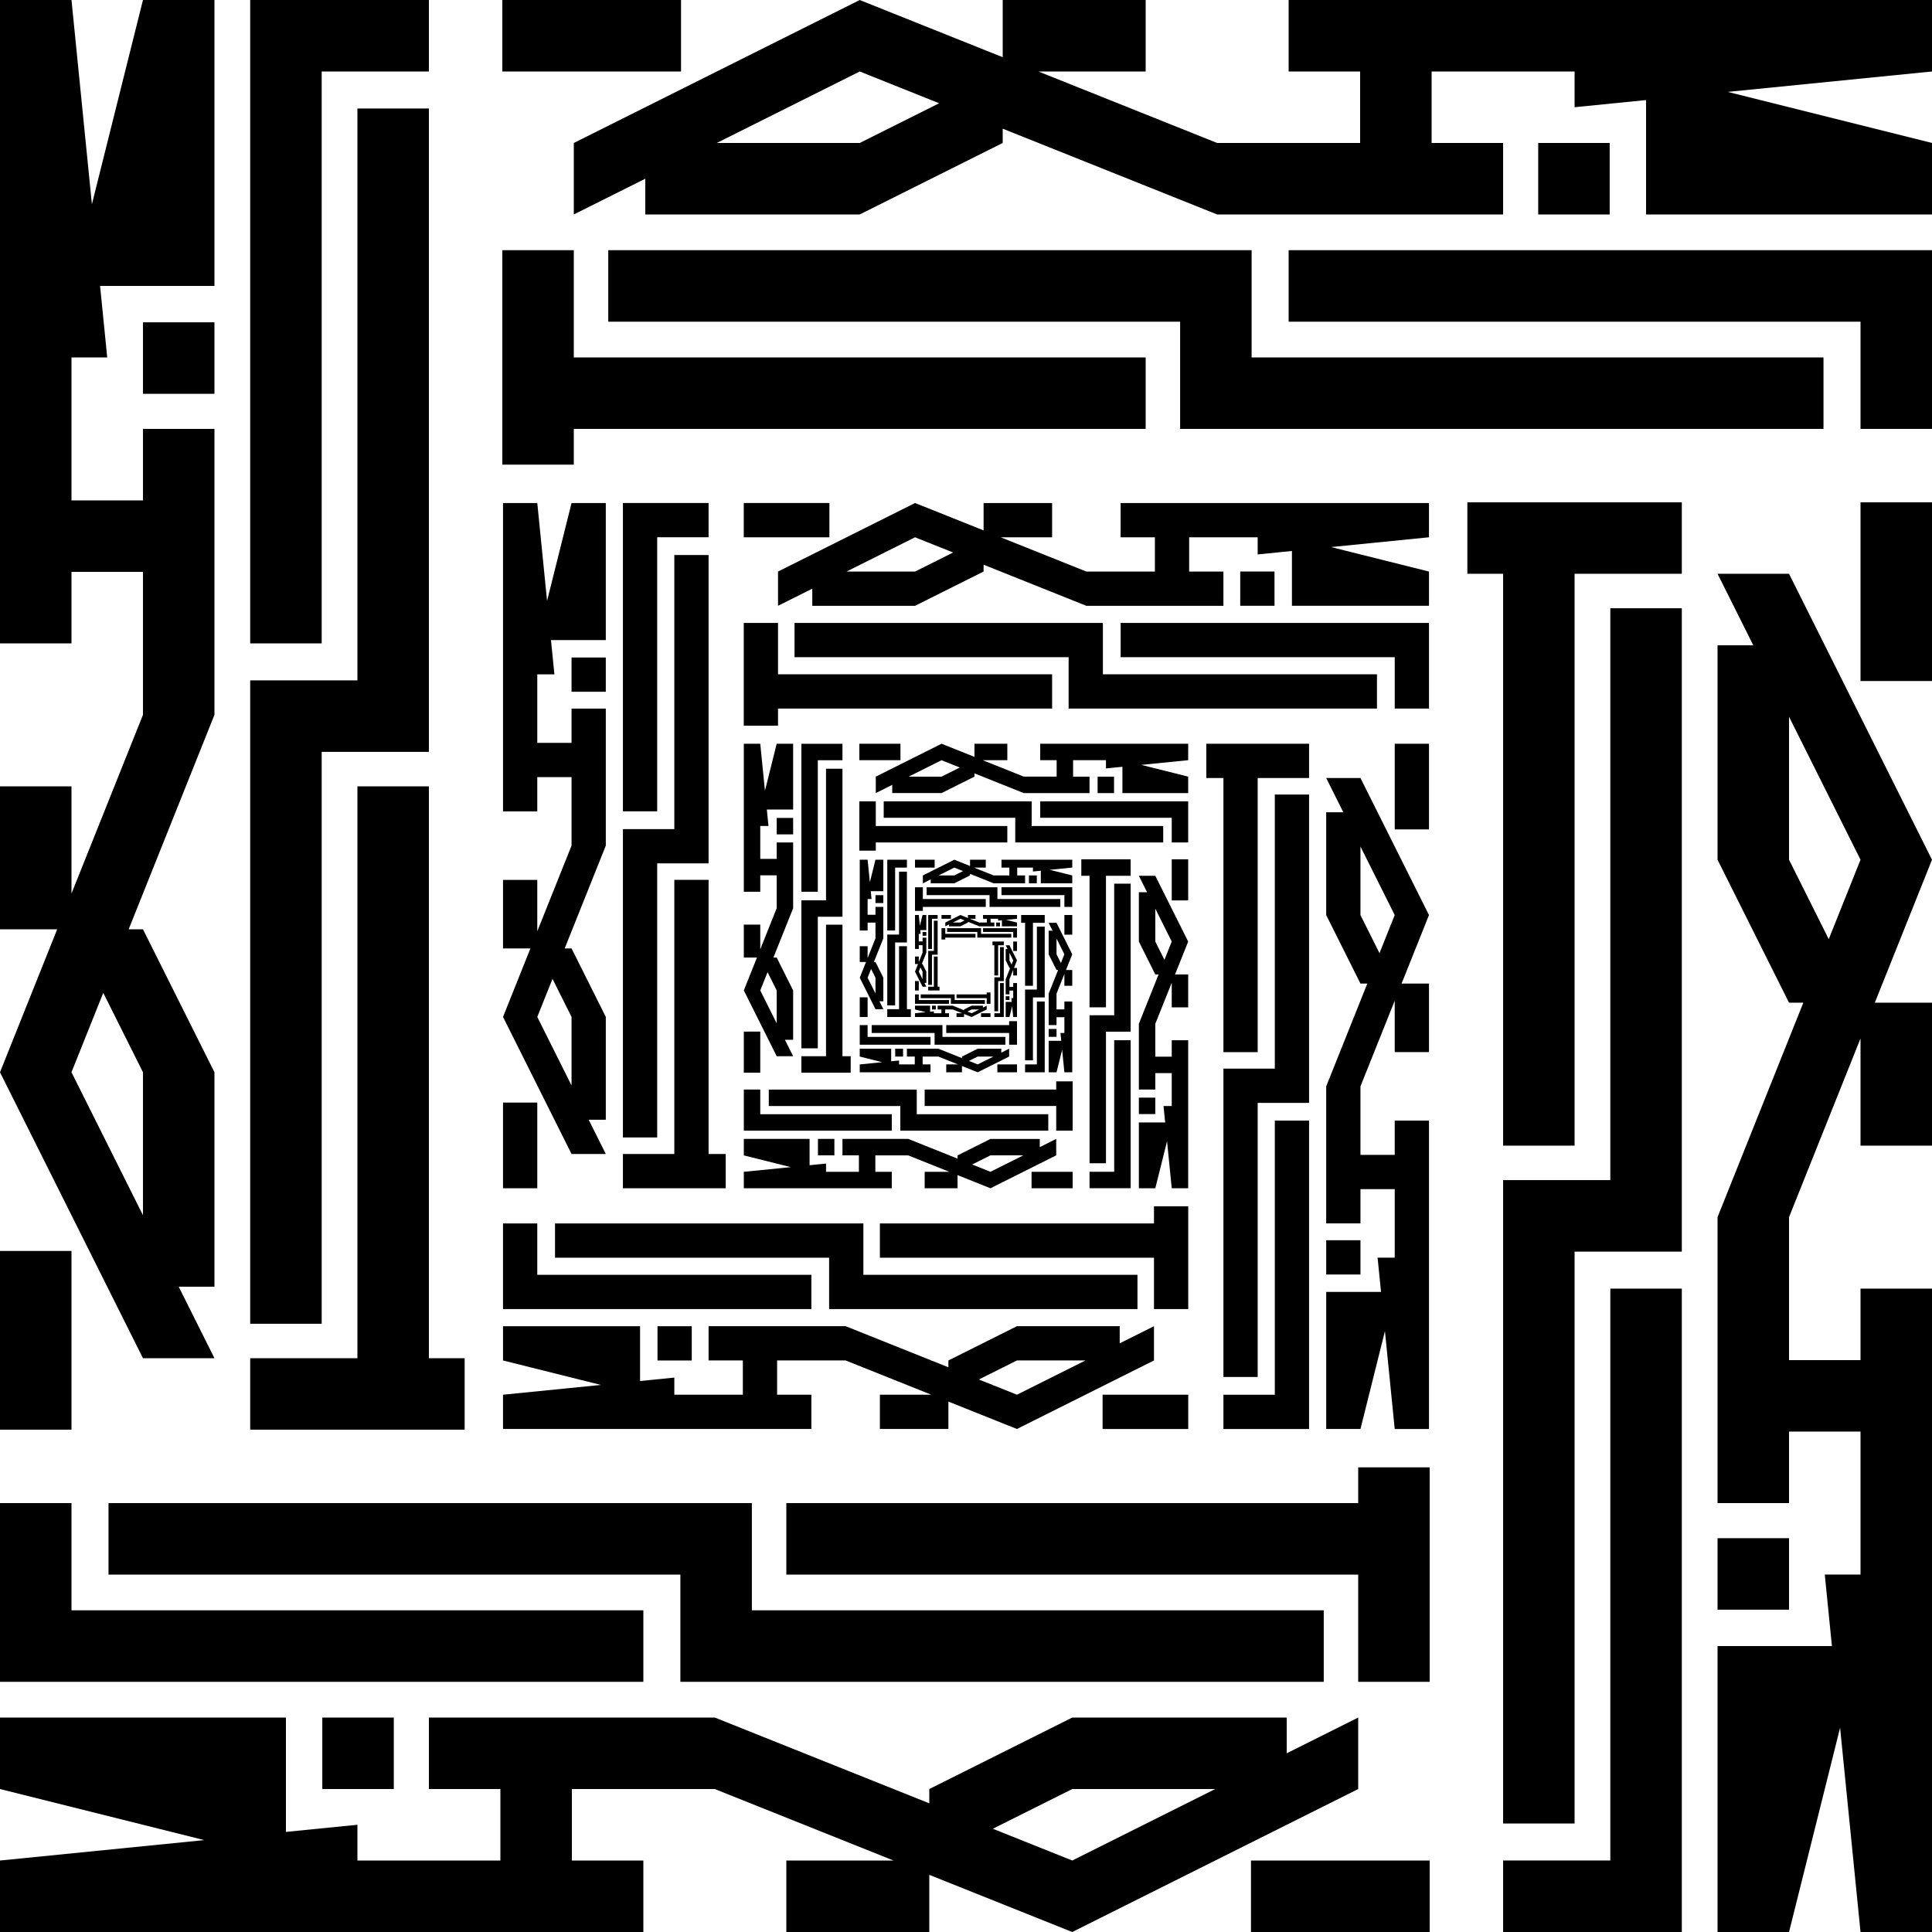
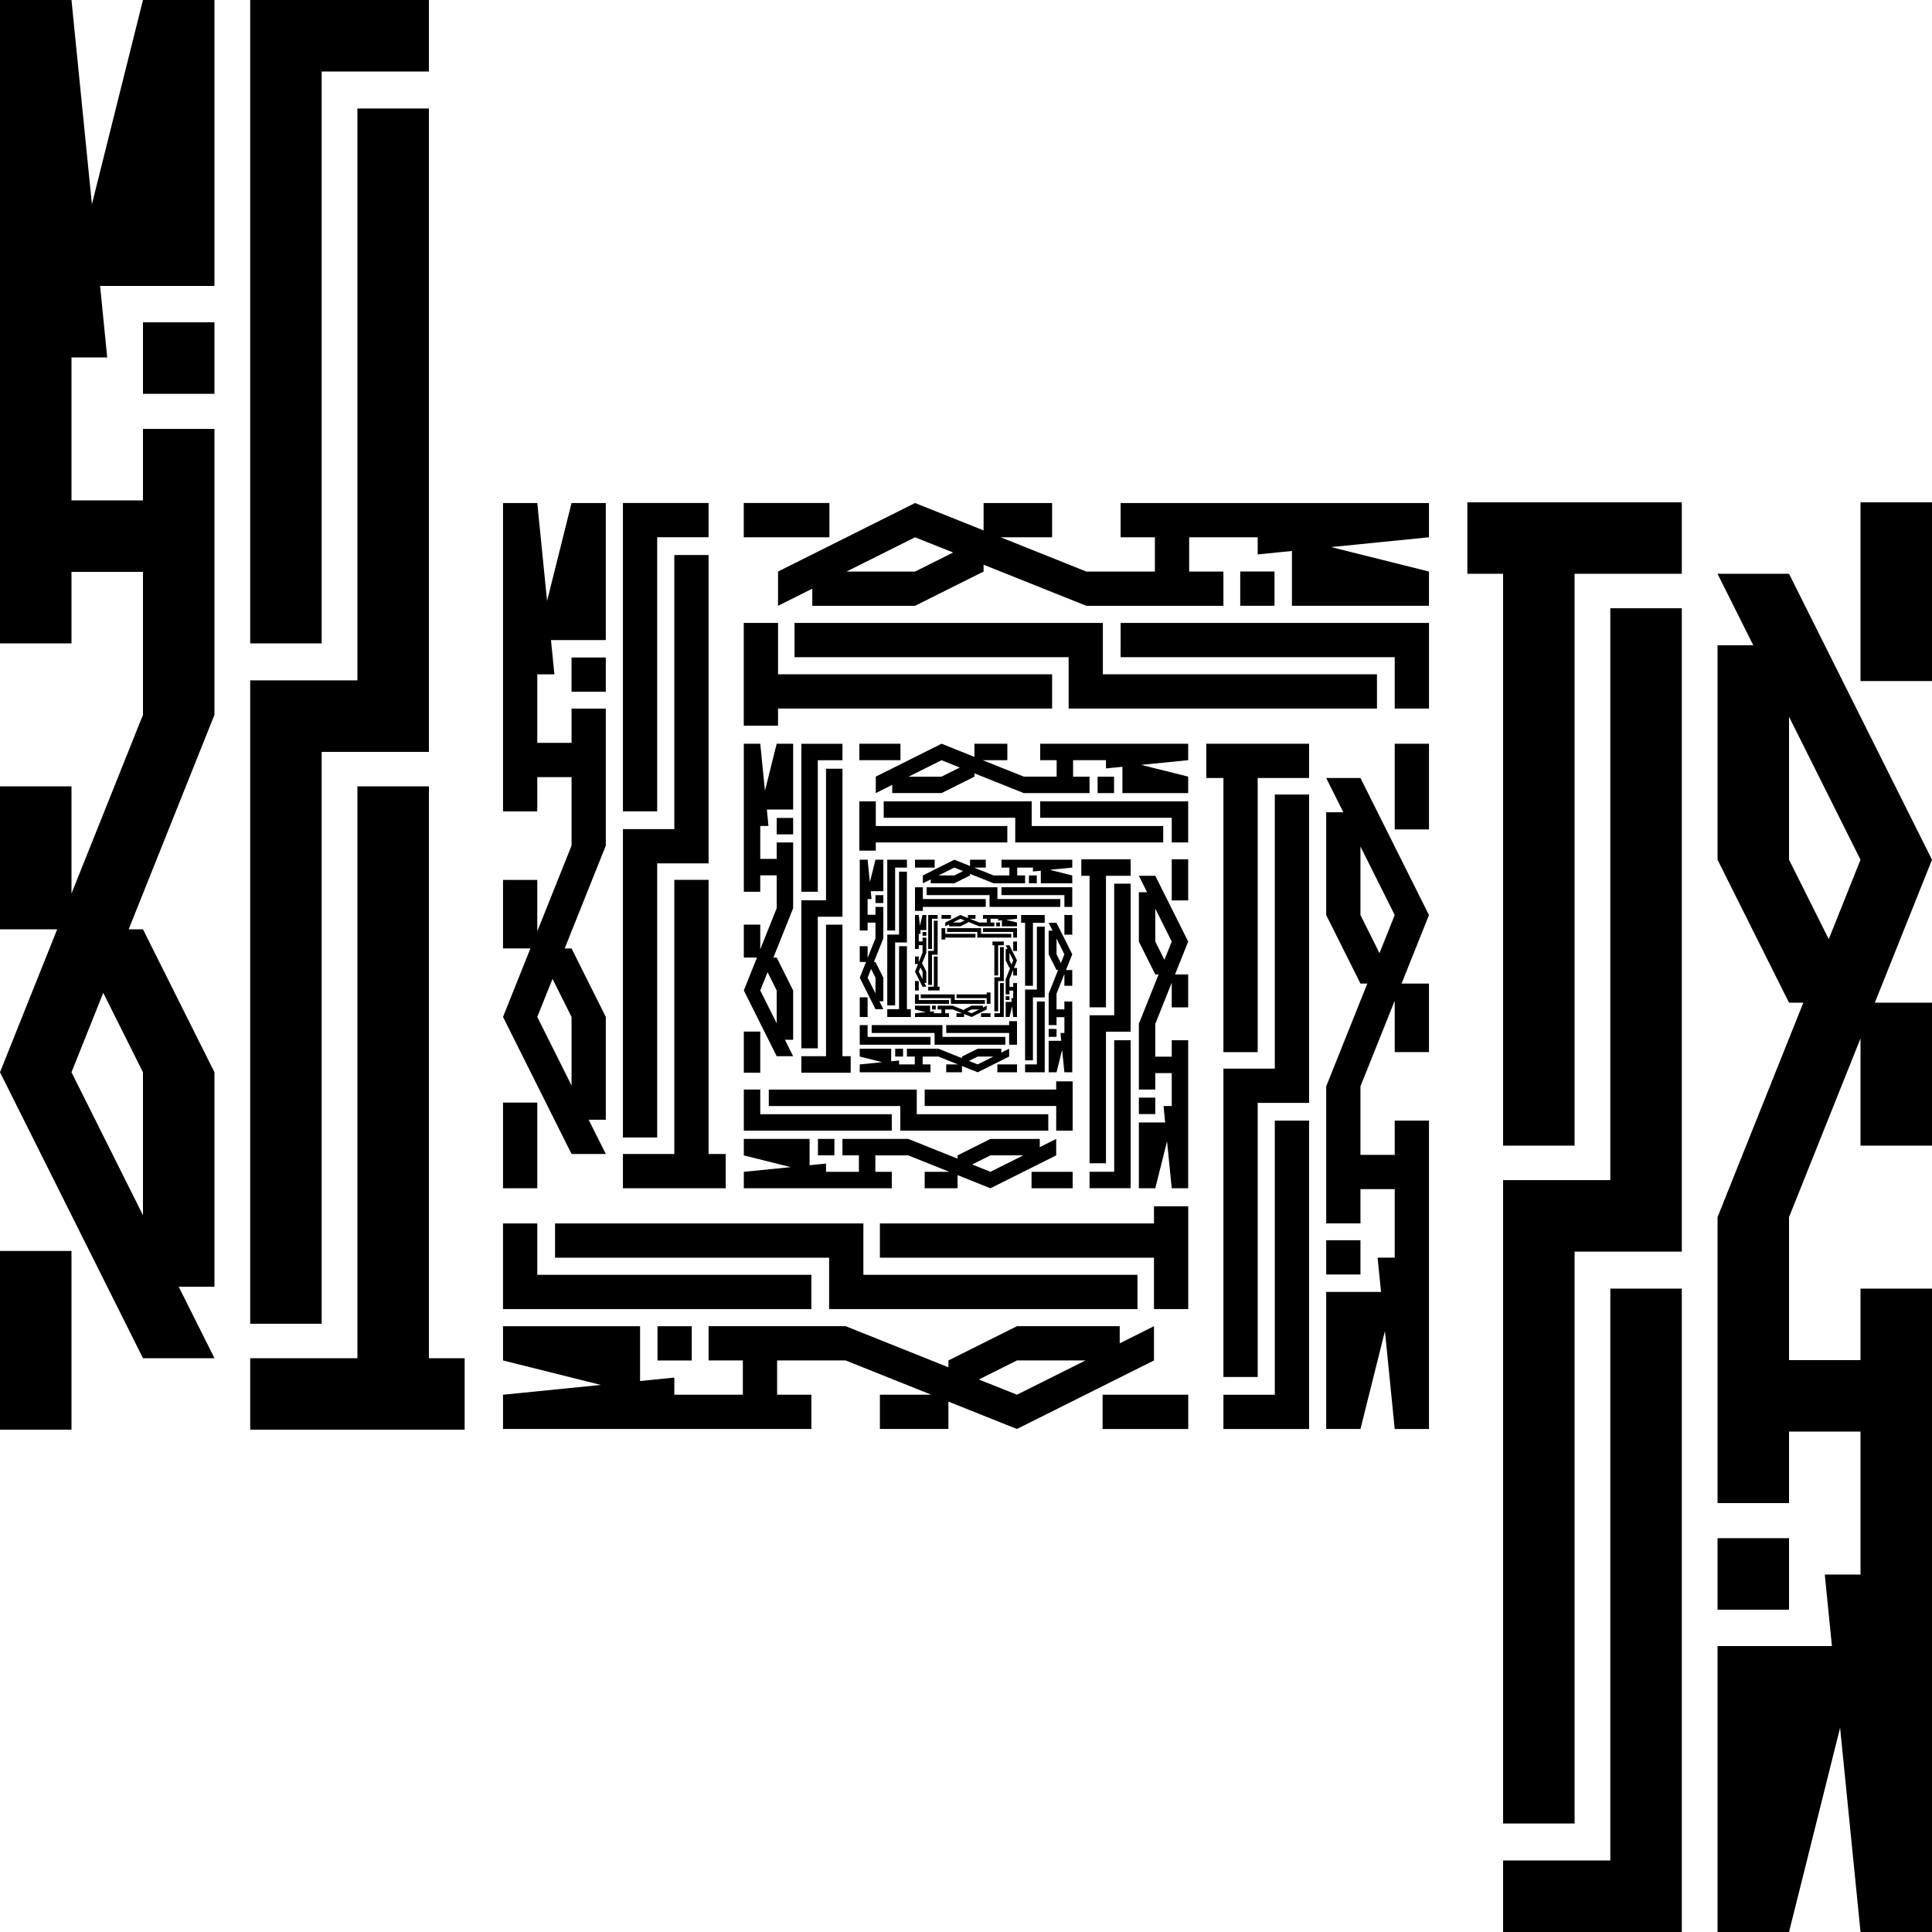
<svg xmlns="http://www.w3.org/2000/svg" viewBox="0 0 2000 2000">
  <defs>
    <style>
      .cls-1, .cls-2 {
        stroke-width: 0px;
      }

      .cls-2 {
        fill: #fff;
      }
    </style>
  </defs>
  <g id="bg">
    <rect class="cls-2" width="2000" height="2000" />
  </g>
  <g id="_レイヤー_1" data-name="レイヤー 1">
    <g>
      <path class="cls-1" d="m148,333.66h74v74h-74v-74ZM148,0h74v296h-118.4l7.4,74h-37v148h74v-74h74v296l-88.8,222h14.8l74,148v222h-37l37,74h-74L0,1110l59.2-148H0v-148h74v111l74-185v-148h-74v74H0V0h74l21.14,211.43L148,0Zm-41.11,1027.78l-32.89,82.22,74,148v-148l-41.11-82.22ZM0,1480h74v-185H0v185Zm444-74v-592h-74v592h-111v74h222v-74h-37ZM333,74h111V0h-185v666h74V74Zm0,704.33h111V112.33h-74v592h-111v666h74v-592Z" />
-       <path class="cls-1" d="m1666.34,148v74h-74v-74h74Zm333.66,0v74h-296v-118.4l-74,7.4v-37h-148v74h74v74h-296l-222-88.8v14.8l-148,74h-222v-37l-74,37v-74L890,0l148,59.2V0h148v74h-111l185,74h148v-74h-74V0h666v74l-211.43,21.14,211.43,52.86Zm-1027.78-41.11l-82.22-32.89-148,74h148l82.22-41.11ZM520,0v74h185V0h-185Zm74,444h592v-74h-592v-111h-74v222h74v-37Zm1332-111v111h74v-185h-666v74h592Zm-704.33,0v111h666v-74h-592v-111h-666v74h592Z" />
      <path class="cls-1" d="m1852,1666.33h-74s0-74,0-74h74s0,74,0,74Zm0,333.66h-74s0-296,0-296h118.4s-7.4-74-7.4-74h37s0-148,0-148h-74s0,74,0,74h-74s0-74,0-74v-74s0-148,0-148l88.8-222h-14.8s-74-148-74-148v-222s37,0,37,0l-37-74h74s148,296,148,296l-59.2,148h59.2s0,148,0,148h-74s0-111,0-111l-74,185v148s74,0,74,0v-74s74,0,74,0v74s0,74,0,74v148s0,370,0,370h-74s-21.14-211.43-21.14-211.43l-52.86,211.43Zm41.11-1027.78l32.89-82.22-74-148v148s41.11,82.22,41.11,82.22Zm106.89-452.22h-74s0,185,0,185h74s0-185,0-185Zm-444,74v592s74,0,74,0v-592s111,0,111,0v-74s-111,0-111,0h-74s-37,0-37,0v74s37,0,37,0Zm111,1332h-111s0,74,0,74h111s74,0,74,0v-74s0-592,0-592h-74s0,592,0,592Zm0-704.33h-37s-74,0-74,0v74s0,592,0,592h74s0-592,0-592h37s74,0,74,0v-74s0-592,0-592h-74s0,592,0,592Z" />
-       <path class="cls-1" d="m333.66,1852v-74s74,0,74,0v74s-74,0-74,0Zm-333.66,0v-74s296,0,296,0v118.4s74-7.4,74-7.4v37h148v-74h-74s0-74,0-74h74s74,0,74,0h148s222,88.8,222,88.8v-14.8s148-74,148-74h222s0,37,0,37l74-37v74s-296,148-296,148l-148-59.2v59.2s-148,0-148,0v-74s111,0,111,0l-185-74h-148v74h74s0,74,0,74h-74s-74,0-74,0h-148s-370,0-370,0v-74s211.43-21.14,211.43-21.14L0,1852Zm1027.78,41.11l82.22,32.89,148-74h-148s-82.22,41.11-82.22,41.11Zm452.22,106.89v-74h-185v74h185Zm-74-444h-592s0,74,0,74h592s0,111,0,111h74v-111s0-74,0-74v-37h-74v37Zm-1332,111v-111H0v111s0,74,0,74h74s592,0,592,0v-74s-592,0-592,0Zm704.33,0v-37s0-74,0-74h-74s-592,0-592,0v74s592,0,592,0v37s0,74,0,74h74s592,0,592,0v-74s-592,0-592,0Z" />
    </g>
    <g>
      <path class="cls-1" d="m591.65,680.64h35.47v35.47h-35.47v-35.47Zm0-159.92h35.47v141.87h-56.75l3.55,35.47h-17.73v70.93h35.47v-35.47h35.47v141.87l-42.56,106.4h7.09l35.47,70.93v106.4h-17.73l17.73,35.47h-35.47l-70.93-141.87,28.37-70.93h-28.37v-70.93h35.47v53.2l35.47-88.67v-70.93h-35.47v35.47h-35.47v-319.2h35.47l10.13,101.33,25.33-101.33Zm-19.7,492.6l-15.76,39.41,35.47,70.93v-70.93l-19.7-39.41Zm-51.23,216.74h35.47v-88.67h-35.47v88.67Zm212.8-35.47v-283.74h-35.47v283.74h-53.2v35.47h106.4v-35.47h-17.73Zm-53.2-638.41h53.2v-35.47h-88.67v319.2h35.47v-283.74Zm0,337.58h53.2v-319.2h-35.47v283.74h-53.2v319.2h35.47v-283.74Z" />
      <path class="cls-1" d="m1319.36,591.65v35.47h-35.47v-35.47h35.47Zm159.92,0v35.47h-141.87v-56.75l-35.47,3.55v-17.73h-70.93v35.47h35.47v35.47h-141.87l-106.4-42.56v7.09l-70.93,35.47h-106.4v-17.73l-35.47,17.73v-35.47l141.87-70.93,70.93,28.37v-28.37h70.93v35.47h-53.2l88.67,35.47h70.93v-35.47h-35.47v-35.47h319.2v35.47l-101.33,10.13,101.33,25.33Zm-492.6-19.7l-39.41-15.76-70.93,35.47h70.93l39.41-19.7Zm-216.74-51.23v35.47h88.67v-35.47h-88.67Zm35.47,212.8h283.74v-35.47h-283.74v-53.2h-35.47v106.4h35.47v-17.73Zm638.41-53.2v53.2h35.47v-88.67h-319.2v35.47h283.74Zm-337.58,0v53.2h319.2v-35.47h-283.74v-53.2h-319.2v35.47h283.74Z" />
      <path class="cls-1" d="m1408.35,1319.36h-35.47s0-35.47,0-35.47h35.47s0,35.47,0,35.47Zm0,159.92h-35.47s0-141.87,0-141.87h56.75s-3.55-35.47-3.55-35.47h17.73s0-70.93,0-70.93h-35.47s0,35.47,0,35.47h-35.47s0-35.47,0-35.47v-35.47s0-70.93,0-70.93l42.56-106.4h-7.09s-35.47-70.93-35.47-70.93v-106.4s17.73,0,17.73,0l-17.73-35.47h35.47s70.93,141.87,70.93,141.87l-28.37,70.93h28.37s0,70.93,0,70.93h-35.47s0-53.2,0-53.2l-35.47,88.67v70.93s35.47,0,35.47,0v-35.47s35.47,0,35.47,0v35.47s0,35.47,0,35.47v70.93s0,177.34,0,177.34h-35.47s-10.13-101.33-10.13-101.33l-25.33,101.33Zm19.7-492.6l15.76-39.41-35.47-70.93v70.93s19.7,39.41,19.7,39.41Zm51.23-216.74h-35.47s0,88.67,0,88.67h35.47s0-88.67,0-88.67Zm-212.8,35.47v283.74s35.47,0,35.47,0v-283.74s53.2,0,53.2,0v-35.47s-53.2,0-53.2,0h-35.47s-17.73,0-17.73,0v35.47s17.73,0,17.73,0Zm53.2,638.41h-53.2s0,35.47,0,35.47h53.2s35.47,0,35.47,0v-35.47s0-283.74,0-283.74h-35.47s0,283.74,0,283.74Zm0-337.58h-17.73s-35.47,0-35.47,0v35.47s0,283.74,0,283.74h35.47s0-283.74,0-283.74h17.73s35.47,0,35.47,0v-35.47s0-283.74,0-283.74h-35.47s0,283.74,0,283.74Z" />
      <path class="cls-1" d="m680.64,1408.35v-35.47s35.47,0,35.47,0v35.47s-35.47,0-35.47,0Zm-159.92,0v-35.47s141.87,0,141.87,0v56.75s35.47-3.55,35.47-3.55v17.73h70.93v-35.47h-35.47s0-35.47,0-35.47h35.47s35.47,0,35.47,0h70.93s106.4,42.56,106.4,42.56v-7.09s70.93-35.47,70.93-35.47h106.4s0,17.73,0,17.73l35.47-17.73v35.47s-141.87,70.93-141.87,70.93l-70.93-28.37v28.37s-70.93,0-70.93,0v-35.47s53.2,0,53.2,0l-88.67-35.47h-70.93v35.47h35.47s0,35.47,0,35.47h-35.47s-35.47,0-35.47,0h-70.93s-177.34,0-177.34,0v-35.47s101.33-10.13,101.33-10.13l-101.33-25.33Zm492.6,19.7l39.41,15.76,70.93-35.47h-70.93s-39.41,19.7-39.41,19.7Zm216.74,51.23v-35.47h-88.67v35.47h88.67Zm-35.47-212.8h-283.74v35.47h283.74s0,53.2,0,53.2h35.47v-53.2s0-35.47,0-35.47v-17.73h-35.47v17.73Zm-638.41,53.2v-53.2h-35.47v53.2s0,35.47,0,35.47h35.47s283.74,0,283.74,0v-35.47h-283.74Zm337.58,0v-17.73s0-35.47,0-35.47h-35.47s-283.74,0-283.74,0v35.47h283.74s0,17.73,0,17.73v35.47h35.47s283.74,0,283.74,0v-35.47h-283.74Z" />
    </g>
    <g>
      <path class="cls-1" d="m804.04,846.7h17.02v17.02h-17.02v-17.02Zm0-76.76h17.02v68.1h-27.23l1.7,17.02h-8.51v34.05h17.02v-17.02h17.02v68.1l-20.42,51.07h3.4l17.02,34.05v51.07h-8.51l8.51,17.02h-17.02l-34.04-68.1,13.62-34.05h-13.62v-34.05h17.02v25.54l17.02-42.56v-34.05h-17.02v17.02h-17.02v-153.22h17.02l4.86,48.64,12.16-48.64Zm-9.46,236.45l-7.56,18.92,17.02,34.05v-34.05l-9.46-18.92Zm-24.58,104.04h17.02v-42.56h-17.02v42.56Zm102.12-17.02v-136.19h-17.02v136.19h-25.53v17.02h51.06v-17.02h-8.51Zm-25.53-306.44h25.53v-17.02h-42.55v153.22h17.02v-136.19Zm0,162.04h25.53v-153.22h-17.02v136.19h-25.53v153.22h17.02v-136.19Z" />
      <path class="cls-1" d="m1153.26,803.99v17.02h-17.02v-17.02h17.02Zm76.74,0v17.02h-68.08v-27.24l-17.02,1.7v-8.51h-34.04v17.02h17.02v17.02h-68.08l-51.06-20.43v3.4l-34.04,17.02h-51.06v-8.51l-17.02,8.51v-17.02l68.08-34.05,34.04,13.62v-13.62h34.04v17.02h-25.53l42.55,17.02h34.04v-17.02h-17.02v-17.02h153.18v17.02l-48.63,4.86,48.63,12.16Zm-236.39-9.46l-18.91-7.57-34.04,17.02h34.04l18.91-9.46Zm-104.01-24.59v17.02h42.55v-17.02h-42.55Zm17.02,102.15h136.16v-17.02h-136.16v-25.54h-17.02v51.07h17.02v-8.51Zm306.36-25.54v25.54h17.02v-42.56h-153.18v17.02h136.16Zm-162,0v25.54h153.18v-17.02h-136.16v-25.54h-153.18v17.02h136.16Z" />
      <path class="cls-1" d="m1195.96,1153.3h-17.02s0-17.02,0-17.02h17.02s0,17.02,0,17.02Zm0,76.76h-17.02s0-68.1,0-68.1h27.23s-1.7-17.02-1.7-17.02h8.51s0-34.05,0-34.05h-17.02s0,17.02,0,17.02h-17.02s0-17.02,0-17.02v-17.02s0-34.05,0-34.05l20.42-51.07h-3.4s-17.02-34.05-17.02-34.05v-51.07s8.51,0,8.51,0l-8.51-17.02h17.02s34.04,68.1,34.04,68.1l-13.62,34.05h13.62s0,34.05,0,34.05h-17.02s0-25.54,0-25.54l-17.02,42.56v34.05s17.02,0,17.02,0v-17.02s17.02,0,17.02,0v17.02s0,17.02,0,17.02v34.05s0,85.12,0,85.12h-17.02s-4.86-48.64-4.86-48.64l-12.16,48.64Zm9.46-236.45l7.56-18.92-17.02-34.05v34.05s9.46,18.92,9.46,18.92Zm24.58-104.04h-17.02s0,42.56,0,42.56h17.02s0-42.56,0-42.56Zm-102.12,17.02v136.19s17.02,0,17.02,0v-136.19s25.53,0,25.53,0v-17.02s-25.53,0-25.53,0h-17.02s-8.51,0-8.51,0v17.02s8.51,0,8.51,0Zm25.53,306.44h-25.53s0,17.02,0,17.02h25.53s17.02,0,17.02,0v-17.02s0-136.19,0-136.19h-17.02s0,136.19,0,136.19Zm0-162.04h-8.51s-17.02,0-17.02,0v17.02s0,136.19,0,136.19h17.02s0-136.19,0-136.19h8.51s17.02,0,17.02,0v-17.02s0-136.19,0-136.19h-17.02s0,136.19,0,136.19Z" />
      <path class="cls-1" d="m846.74,1196.01v-17.02s17.02,0,17.02,0v17.02s-17.02,0-17.02,0Zm-76.74,0v-17.02s68.08,0,68.08,0v27.24s17.02-1.7,17.02-1.7v8.51h34.04v-17.02h-17.02s0-17.02,0-17.02h17.02s17.02,0,17.02,0h34.04s51.06,20.43,51.06,20.43v-3.4s34.04-17.02,34.04-17.02h51.06s0,8.51,0,8.51l17.02-8.51v17.02s-68.08,34.05-68.08,34.05l-34.04-13.62v13.62s-34.04,0-34.04,0v-17.02s25.53,0,25.53,0l-42.55-17.02h-34.04v17.02h17.02s0,17.02,0,17.02h-17.02s-17.02,0-17.02,0h-34.04s-85.1,0-85.1,0v-17.02s48.63-4.86,48.63-4.86l-48.63-12.16Zm236.39,9.46l18.91,7.57,34.04-17.02h-34.04s-18.91,9.46-18.91,9.46Zm104.01,24.59v-17.02h-42.55v17.02h42.55Zm-17.02-102.15h-136.16v17.02h136.16s0,25.54,0,25.54h17.02v-25.54s0-17.02,0-17.02v-8.51h-17.02v8.51Zm-306.36,25.54v-25.54h-17.02v25.54s0,17.02,0,17.02h17.02s136.16,0,136.16,0v-17.02h-136.16Zm162,0v-8.51s0-17.02,0-17.02h-17.02s-136.16,0-136.16,0v17.02h136.16s0,8.51,0,8.51v17.02h17.02s136.16,0,136.16,0v-17.02h-136.16Z" />
    </g>
    <g>
      <path class="cls-1" d="m906.28,926.68h8.14v8.14h-8.14v-8.14Zm0-36.71h8.14v32.57h-13.02l.81,8.14h-4.07v16.28h8.14v-8.14h8.14v32.57l-9.77,24.43h1.63l8.14,16.28v24.43h-4.07l4.07,8.14h-8.14l-16.28-32.57,6.51-16.28h-6.51v-16.28h8.14v12.21l8.14-20.36v-16.28h-8.14v8.14h-8.14v-73.28h8.14l2.33,23.26,5.81-23.26Zm-4.52,113.08l-3.62,9.05,8.14,16.28v-16.28l-4.52-9.05Zm-11.76,49.76h8.14v-20.36h-8.14v20.36Zm48.84-8.14v-65.14h-8.14v65.14h-12.21v8.14h24.42v-8.14h-4.07Zm-12.21-146.56h12.21v-8.14h-20.35v73.28h8.14v-65.14Zm0,77.5h12.21v-73.28h-8.14v65.14h-12.21v73.28h8.14v-65.14Z" />
      <path class="cls-1" d="m1073.3,906.26v8.14h-8.14v-8.14h8.14Zm36.7,0v8.14h-32.56v-13.03l-8.14.81v-4.07h-16.28v8.14h8.14v8.14h-32.56l-24.42-9.77v1.63l-16.28,8.14h-24.42v-4.07l-8.14,4.07v-8.14l32.56-16.28,16.28,6.51v-6.51h16.28v8.14h-12.21l20.35,8.14h16.28v-8.14h-8.14v-8.14h73.26v8.14l-23.26,2.33,23.26,5.82Zm-113.06-4.52l-9.04-3.62-16.28,8.14h16.28l9.04-4.52Zm-49.74-11.76v8.14h20.35v-8.14h-20.35Zm8.14,48.85h65.12v-8.14h-65.12v-12.21h-8.14v24.43h8.14v-4.07Zm146.52-12.21v12.21h8.14v-20.36h-73.26v8.14h65.12Zm-77.48,0v12.21h73.26v-8.14h-65.12v-12.21h-73.26v8.14h65.12Z" />
      <path class="cls-1" d="m1093.72,1073.32h-8.14v-8.14h8.14v8.14Zm0,36.71h-8.14s0-32.57,0-32.57h13.02s-.81-8.14-.81-8.14h4.07s0-16.28,0-16.28h-8.14s0,8.14,0,8.14h-8.14v-8.14s0-8.14,0-8.14v-16.28s9.77-24.43,9.77-24.43h-1.63s-8.14-16.28-8.14-16.28v-24.43s4.07,0,4.07,0l-4.07-8.14h8.14s16.28,32.57,16.28,32.57l-6.51,16.28h6.51s0,16.28,0,16.28h-8.14s0-12.21,0-12.21l-8.14,20.36v16.28s8.14,0,8.14,0v-8.14h8.14v8.14s0,8.14,0,8.14v16.28s0,40.71,0,40.71h-8.14s-2.33-23.26-2.33-23.26l-5.81,23.26Zm4.52-113.08l3.62-9.05-8.14-16.28v16.28s4.52,9.05,4.52,9.05Zm11.76-49.76h-8.14s0,20.36,0,20.36h8.14s0-20.36,0-20.36Zm-48.84,8.14v65.14s8.14,0,8.14,0v-65.14s12.21,0,12.21,0v-8.14s-12.21,0-12.21,0h-8.14s-4.07,0-4.07,0v8.14s4.07,0,4.07,0Zm12.21,146.56h-12.21s0,8.14,0,8.14h12.21s8.14,0,8.14,0v-8.14s0-65.14,0-65.14h-8.14s0,65.14,0,65.14Zm0-77.5h-4.07s-8.14,0-8.14,0v8.14s0,65.14,0,65.14h8.14s0-65.14,0-65.14h4.07s8.14,0,8.14,0v-8.14s0-65.14,0-65.14h-8.14s0,65.14,0,65.14Z" />
      <path class="cls-1" d="m926.7,1093.74v-8.14s8.14,0,8.14,0v8.14s-8.14,0-8.14,0Zm-36.7,0v-8.14s32.56,0,32.56,0v13.03s8.14-.81,8.14-.81v4.07h16.28v-8.14h-8.14s0-8.14,0-8.14h8.14s8.14,0,8.14,0h16.28s24.42,9.77,24.42,9.77v-1.63s16.28-8.14,16.28-8.14h24.42s0,4.07,0,4.07l8.14-4.07v8.14s-32.56,16.28-32.56,16.28l-16.28-6.51v6.51s-16.28,0-16.28,0v-8.14s12.21,0,12.21,0l-20.35-8.14h-16.28v8.14h8.14s0,8.14,0,8.14h-8.14s-8.14,0-8.14,0h-16.28s-40.7,0-40.7,0v-8.14s23.26-2.33,23.26-2.33l-23.26-5.82Zm113.06,4.52l9.04,3.62,16.28-8.14h-16.28s-9.04,4.52-9.04,4.52Zm49.74,11.76v-8.14h-20.35v8.14h20.35Zm-8.14-48.85h-65.12v8.14h65.12s0,12.21,0,12.21h8.14v-12.21s0-8.14,0-8.14v-4.07h-8.14v4.07Zm-146.52,12.21v-12.21h-8.14v12.21s0,8.14,0,8.14h8.14s65.12,0,65.12,0v-8.14h-65.12Zm77.48,0v-4.07s0-8.14,0-8.14h-8.14s-65.12,0-65.12,0v8.14h65.12s0,4.07,0,4.07v8.14h8.14s65.12,0,65.12,0v-8.14h-65.12Z" />
    </g>
    <g>
      <path class="cls-1" d="m955.01,964.81h3.91v3.91h-3.91v-3.91Zm0-17.62h3.91v15.63h-6.25l.39,3.91h-1.95v7.82h3.91v-3.91h3.91v15.63l-4.69,11.72h.78l3.91,7.82v11.72h-1.95l1.95,3.91h-3.91l-7.81-15.63,3.13-7.82h-3.13v-7.82h3.91v5.86l3.91-9.77v-7.82h-3.91v3.91h-3.91v-35.17h3.91l1.12,11.17,2.79-11.17Zm-2.17,54.28l-1.74,4.34,3.91,7.82v-7.82l-2.17-4.34Zm-5.64,23.88h3.91v-9.77h-3.91v9.77Zm23.44-3.91v-31.27h-3.91v31.27h-5.86v3.91h11.72v-3.91h-1.95Zm-5.86-70.35h5.86v-3.91h-9.77v35.17h3.91v-31.27Zm0,37.2h5.86v-35.17h-3.91v31.27h-5.86v35.17h3.91v-31.27Z" />
      <path class="cls-1" d="m1035.18,955v3.91h-3.91v-3.91h3.91Zm17.62,0v3.91h-15.63v-6.25l-3.91.39v-1.95h-7.81v3.91h3.91v3.91h-15.63l-11.72-4.69v.78l-7.81,3.91h-11.72v-1.95l-3.91,1.95v-3.91l15.63-7.82,7.81,3.13v-3.13h7.81v3.91h-5.86l9.77,3.91h7.81v-3.91h-3.91v-3.91h35.16v3.91l-11.16,1.12,11.16,2.79Zm-54.27-2.17l-4.34-1.74-7.81,3.91h7.81l4.34-2.17Zm-23.88-5.65v3.91h9.77v-3.91h-9.77Zm3.91,23.45h31.26v-3.91h-31.26v-5.86h-3.91v11.72h3.91v-1.95Zm70.33-5.86v5.86h3.91v-9.77h-35.16v3.91h31.26Zm-37.19,0v5.86h35.16v-3.91h-31.26v-5.86h-35.16v3.91h31.26Z" />
      <path class="cls-1" d="m1044.99,1035.19h-3.91v-3.91h3.91v3.91Zm0,17.62h-3.91v-15.63s6.25,0,6.25,0l-.39-3.91h1.95s0-7.82,0-7.82h-3.91s0,3.91,0,3.91h-3.91v-3.91s0-3.91,0-3.91v-7.82s4.69-11.72,4.69-11.72h-.78s-3.91-7.82-3.91-7.82v-11.72h1.95s-1.95-3.91-1.95-3.91h3.91s7.81,15.63,7.81,15.63l-3.13,7.82h3.13v7.82h-3.91v-5.86s-3.91,9.77-3.91,9.77v7.82s3.91,0,3.91,0v-3.91h3.91v3.91s0,3.91,0,3.91v7.82s0,19.54,0,19.54h-3.91s-1.12-11.17-1.12-11.17l-2.79,11.17Zm2.17-54.28l1.74-4.34-3.91-7.82v7.82s2.17,4.34,2.17,4.34Zm5.64-23.88h-3.91s0,9.77,0,9.77h3.91s0-9.77,0-9.77Zm-23.44,3.91v31.27s3.91,0,3.91,0v-31.27s5.86,0,5.86,0v-3.91s-5.86,0-5.86,0h-3.91s-1.95,0-1.95,0v3.91s1.95,0,1.95,0Zm5.86,70.35h-5.86s0,3.91,0,3.91h5.86s3.91,0,3.91,0v-3.91s0-31.27,0-31.27h-3.91s0,31.27,0,31.27Zm0-37.2h-1.95s-3.91,0-3.91,0v3.91s0,31.27,0,31.27h3.91s0-31.27,0-31.27h1.95s3.91,0,3.91,0v-3.91s0-31.27,0-31.27h-3.91s0,31.27,0,31.27Z" />
      <path class="cls-1" d="m964.82,1045v-3.91s3.91,0,3.91,0v3.91s-3.91,0-3.91,0Zm-17.62,0v-3.91s15.63,0,15.63,0v6.25s3.91-.39,3.91-.39v1.95h7.81v-3.91h-3.91s0-3.91,0-3.91h3.91s3.91,0,3.91,0h7.81s11.72,4.69,11.72,4.69v-.78s7.81-3.91,7.81-3.91h11.72s0,1.95,0,1.95l3.91-1.95v3.91s-15.63,7.82-15.63,7.82l-7.81-3.13v3.13s-7.81,0-7.81,0v-3.91s5.86,0,5.86,0l-9.77-3.91h-7.81v3.91h3.91s0,3.91,0,3.91h-3.91s-3.91,0-3.91,0h-7.81s-19.54,0-19.54,0v-3.91s11.16-1.12,11.16-1.12l-11.16-2.79Zm54.27,2.17l4.34,1.74,7.81-3.91h-7.81s-4.34,2.17-4.34,2.17Zm23.88,5.65v-3.91h-9.77v3.91h9.77Zm-3.91-23.45h-31.26v3.91h31.26s0,5.86,0,5.86h3.91v-5.86s0-3.91,0-3.91v-1.95h-3.91v1.95Zm-70.33,5.86v-5.86h-3.91v5.86s0,3.91,0,3.91h3.91s31.26,0,31.26,0v-3.91h-31.26Zm37.19,0v-1.95s0-3.91,0-3.91h-3.91s-31.26,0-31.26,0v3.91h31.26s0,1.95,0,1.95v3.91h3.91s31.26,0,31.26,0v-3.91h-31.26Z" />
    </g>
  </g>
</svg>